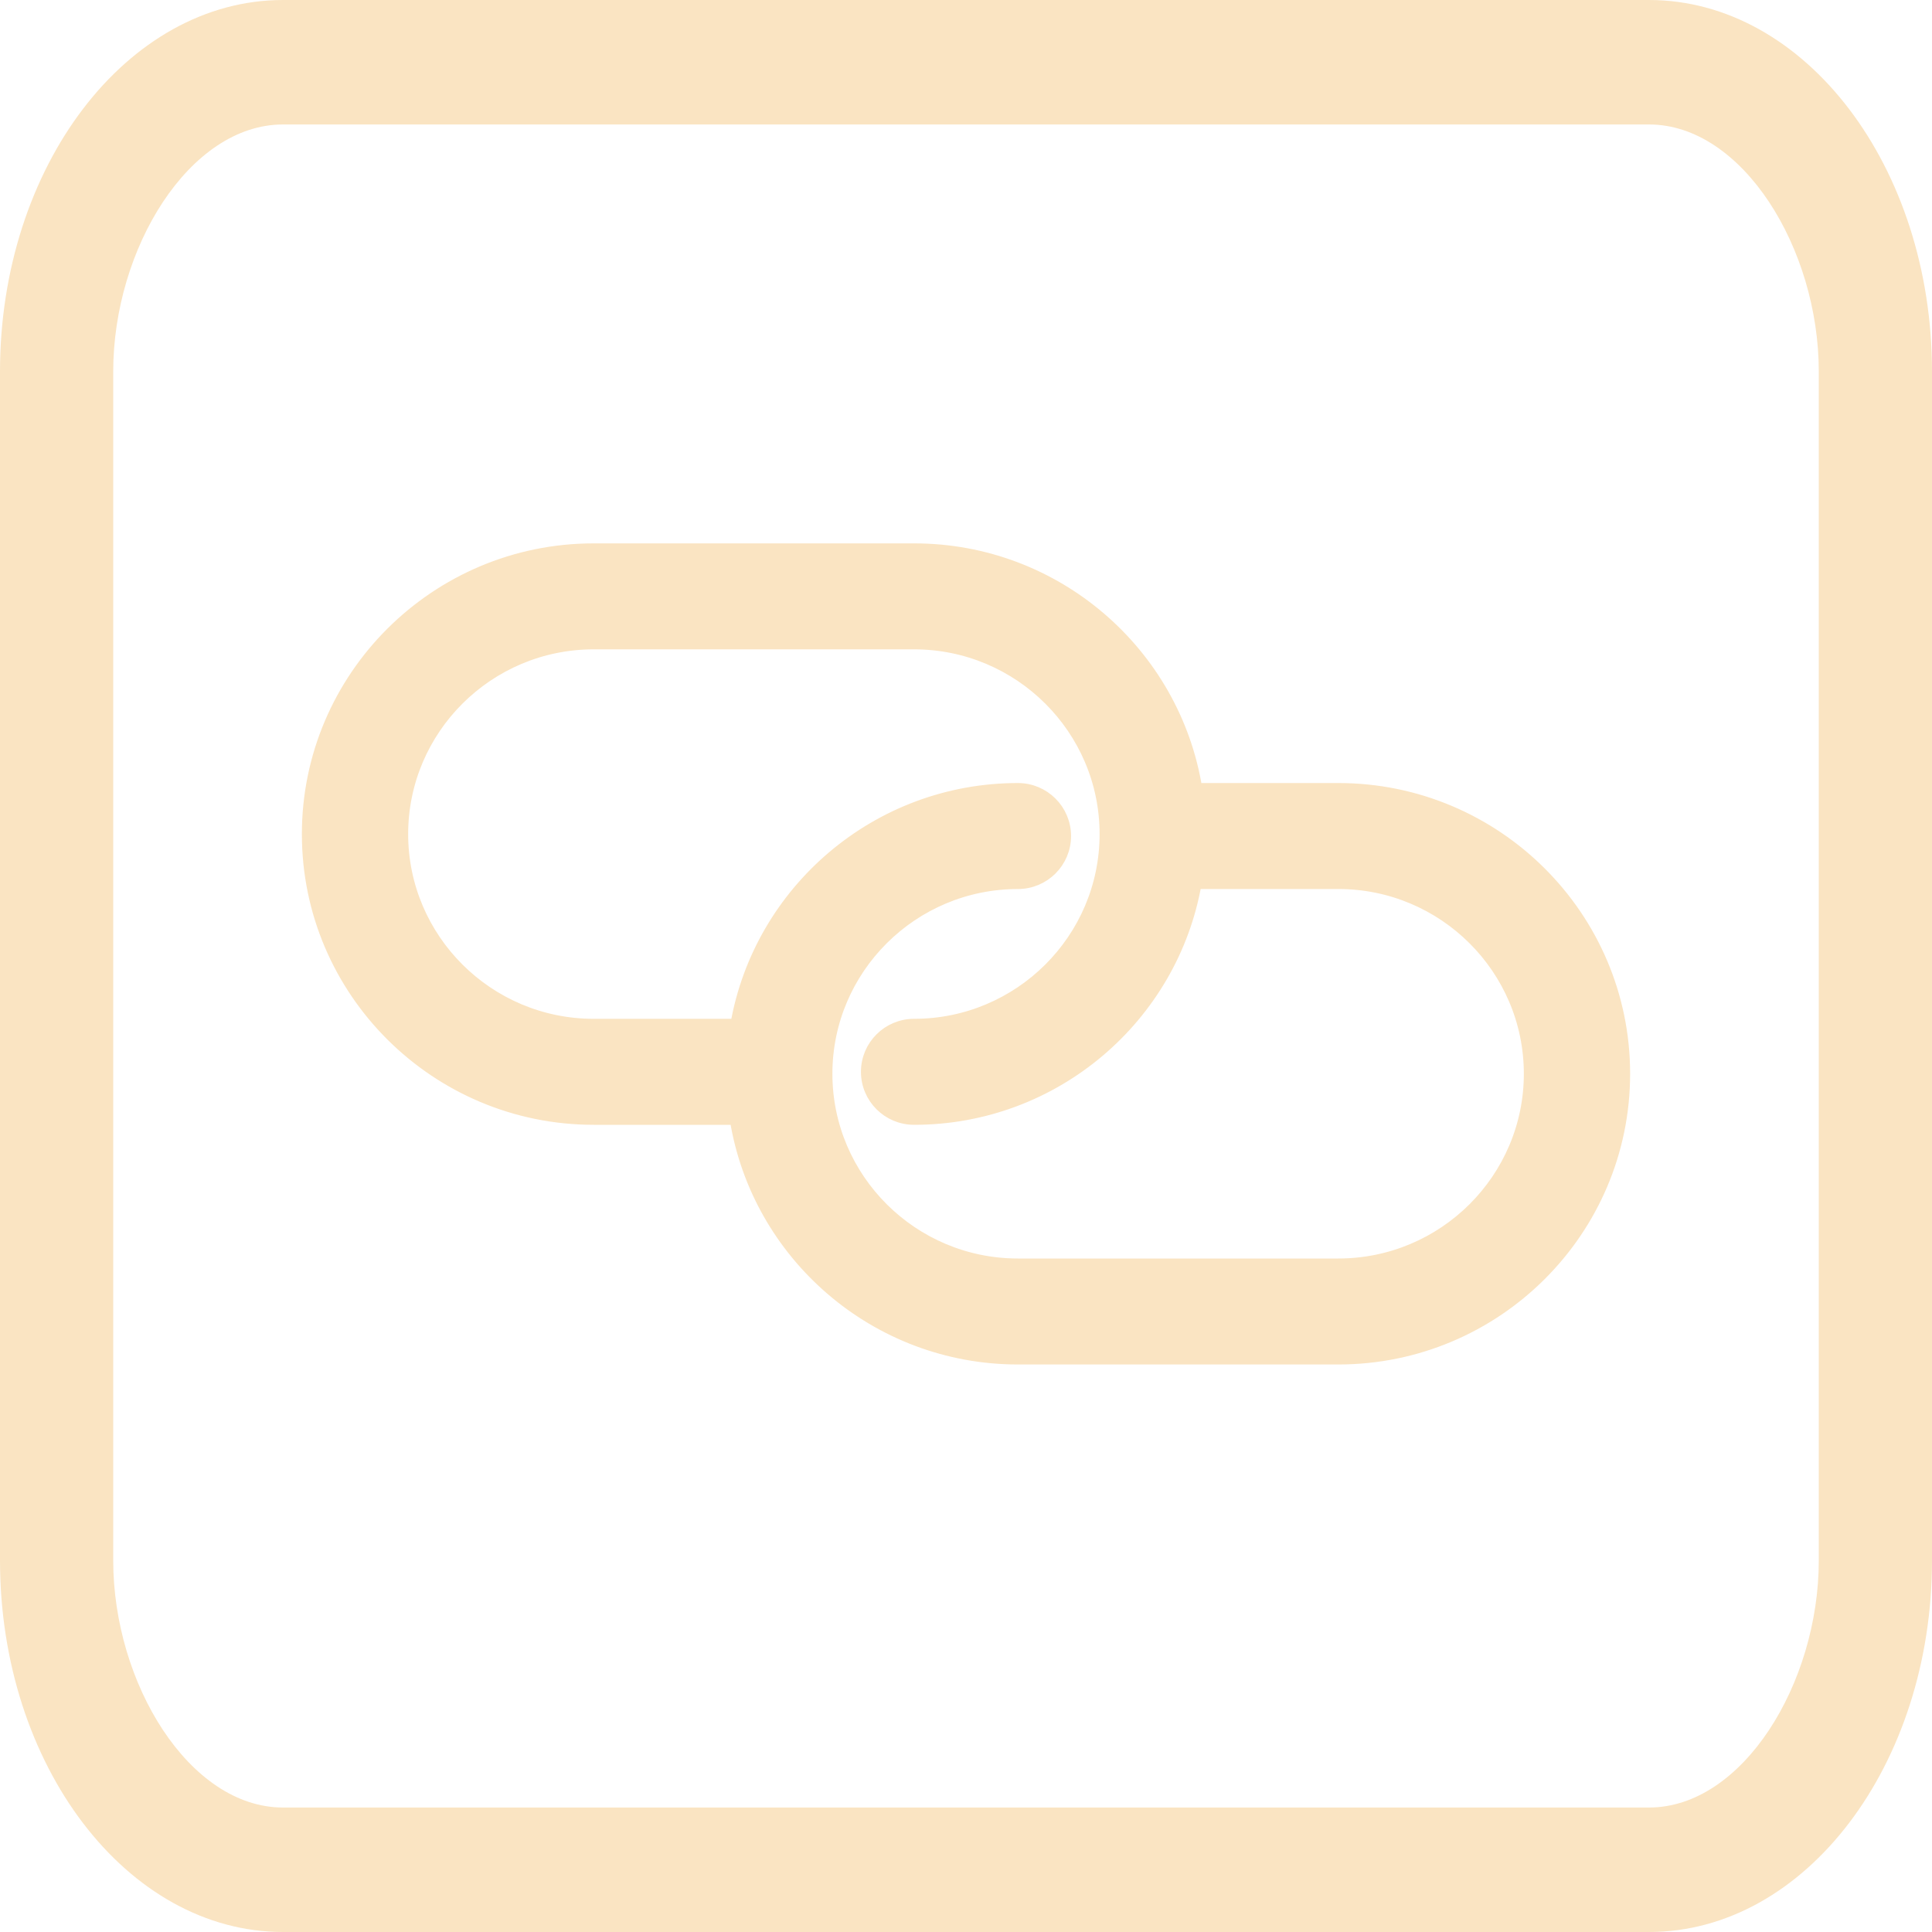
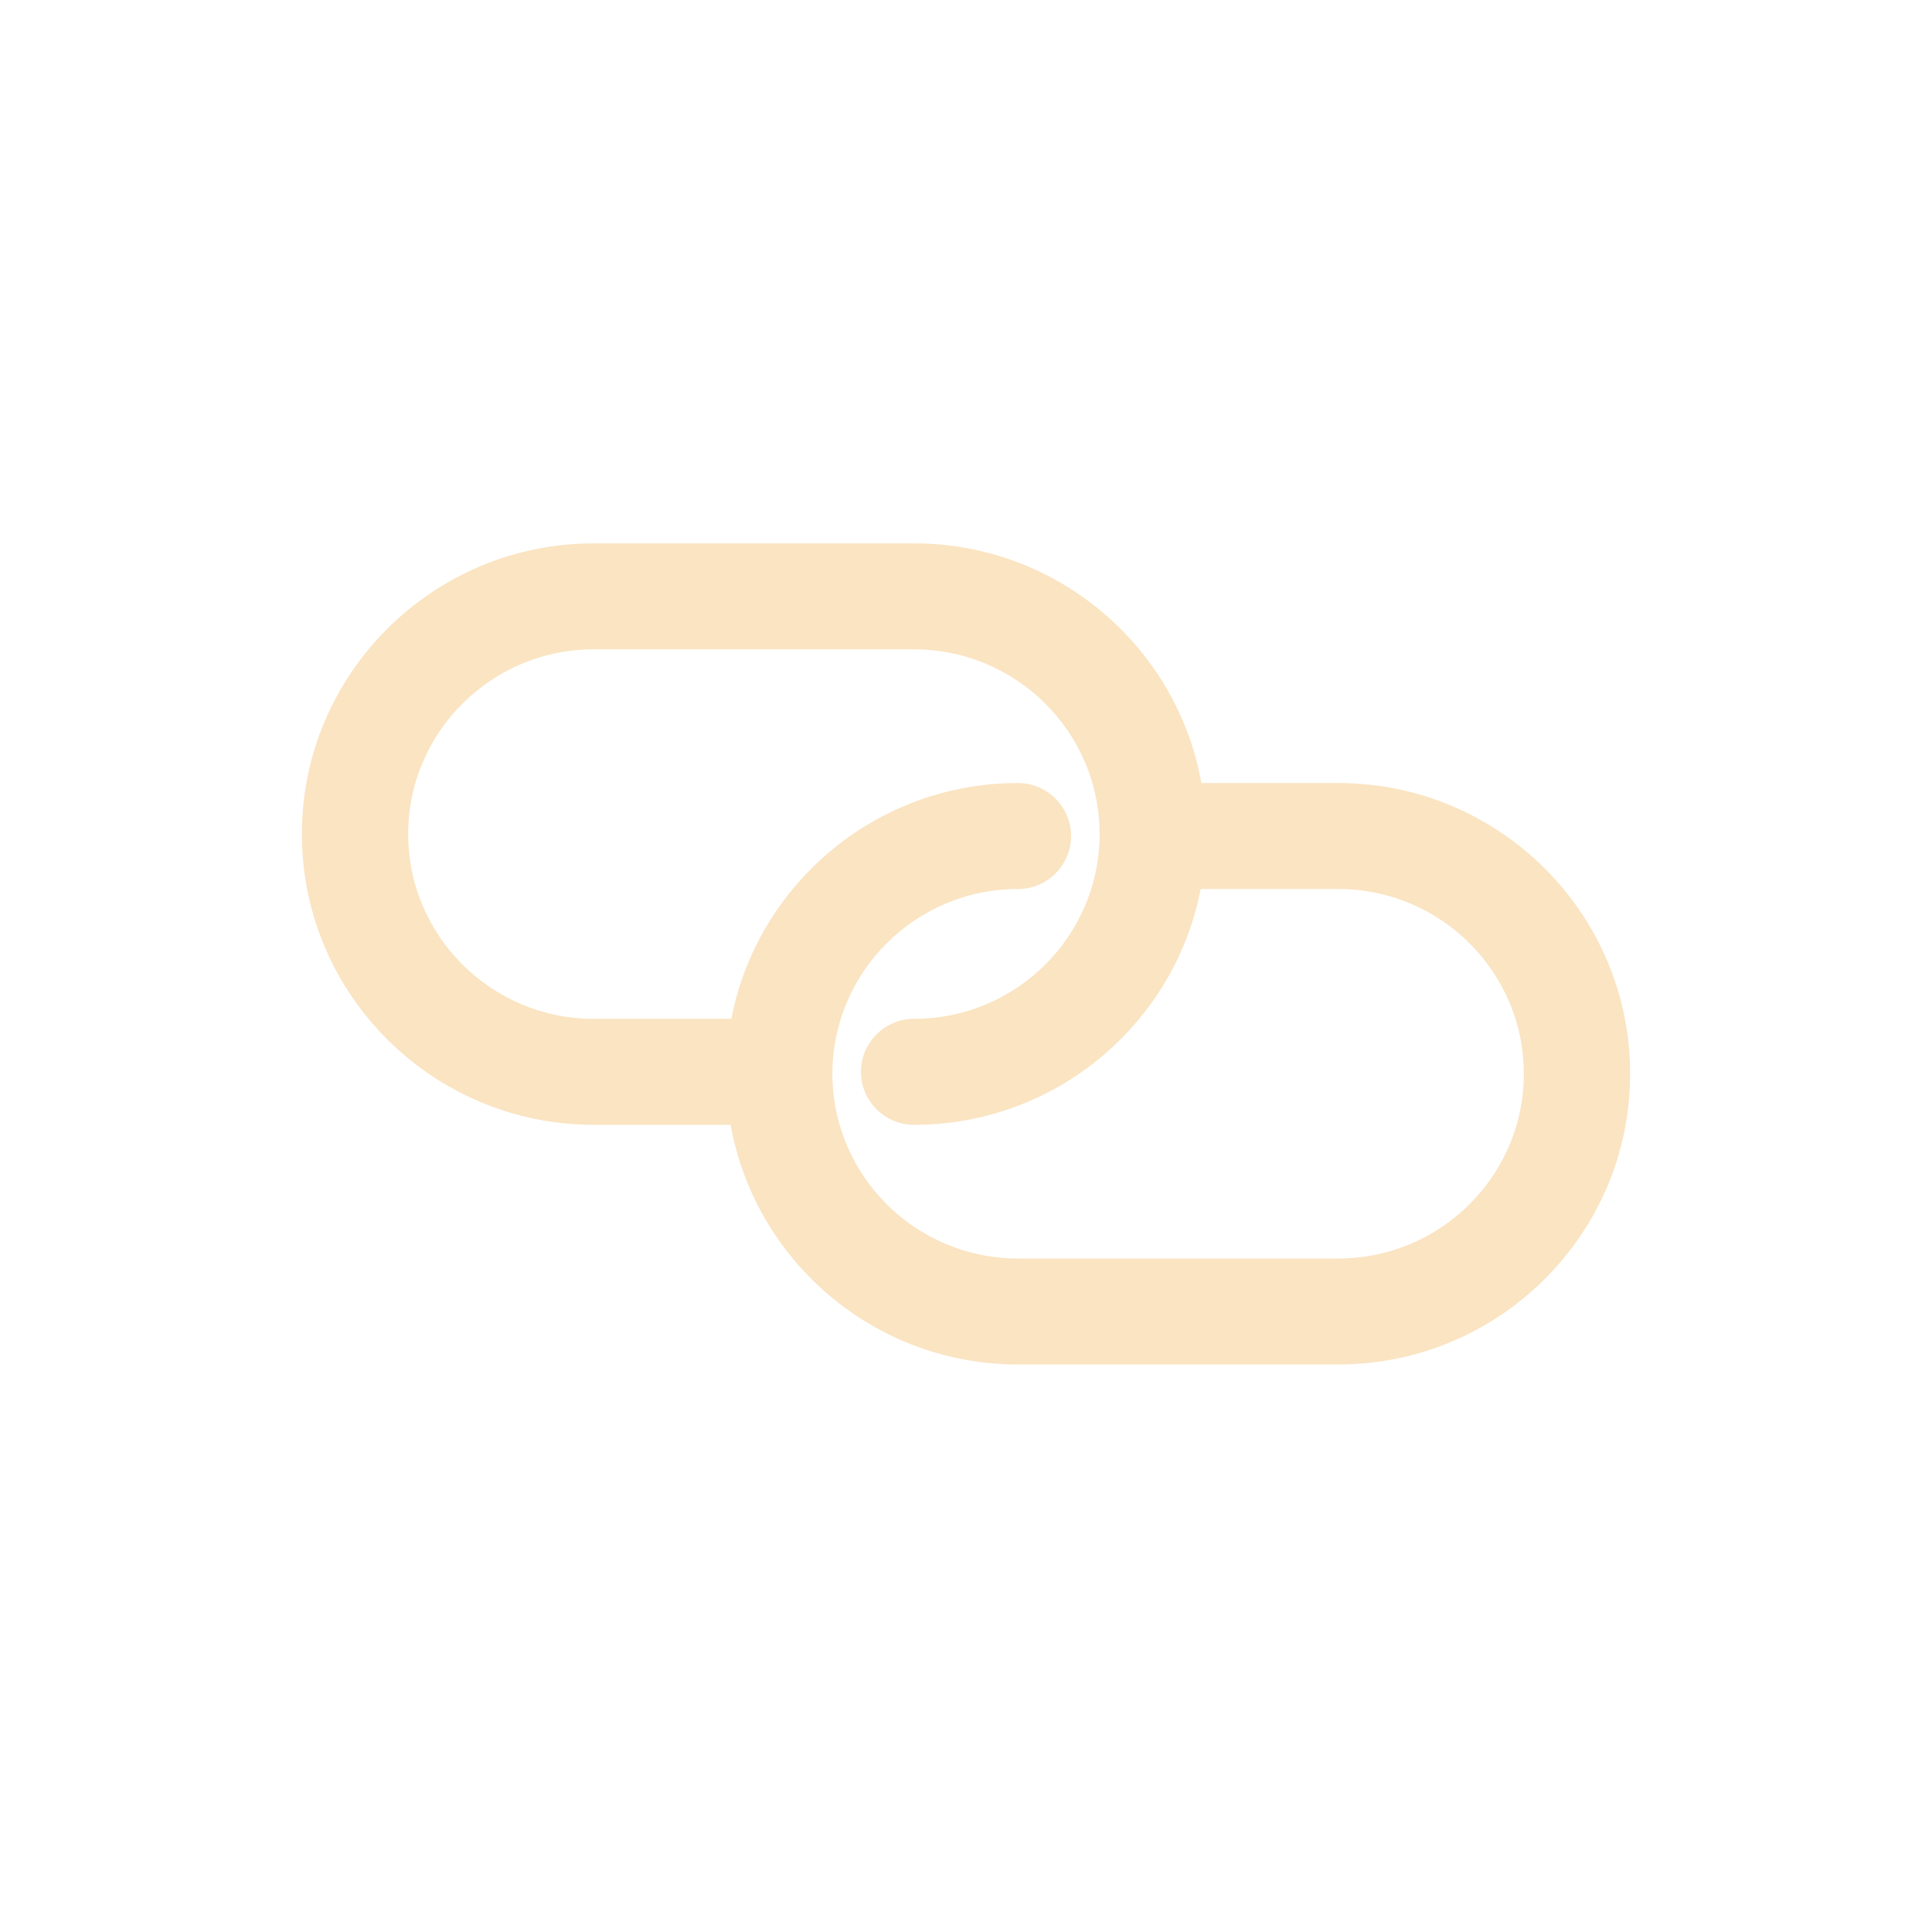
<svg xmlns="http://www.w3.org/2000/svg" width="80" height="80" viewBox="0 0 80 80" fill="none">
  <path d="M55.417 32.674H49.535C48.635 27.056 43.738 22.75 37.851 22.75H24.583C18.059 22.75 12.75 28.037 12.75 34.538C12.75 41.039 18.059 46.326 24.583 46.326H30.465C31.365 51.944 36.262 56.25 42.149 56.25H55.417C61.941 56.25 67.25 50.963 67.25 44.462C67.25 37.961 61.941 32.674 55.417 32.674ZM55.417 52.362H42.149C37.776 52.362 34.218 48.817 34.218 44.462C34.218 40.108 37.775 36.563 42.149 36.563C43.226 36.563 44.1 35.693 44.1 34.618C44.1 33.544 43.226 32.674 42.149 32.674C36.318 32.674 31.458 36.898 30.492 42.437H24.582C20.209 42.437 16.651 38.892 16.651 34.538C16.651 30.183 20.209 26.638 24.583 26.638H37.851C42.224 26.638 45.782 30.183 45.782 34.538C45.782 38.892 42.225 42.437 37.851 42.437C36.774 42.437 35.9 43.307 35.9 44.382C35.9 45.456 36.774 46.326 37.851 46.326C43.682 46.326 48.542 42.102 49.508 36.562H55.417C59.791 36.562 63.349 40.107 63.349 44.462C63.349 48.817 59.791 52.362 55.417 52.362Z" fill="#FAE4C2" stroke="#FAE4C2" stroke-width="0.5" />
-   <path d="M11.719 80H68.281C74.743 80 80 73.099 80 64.615V15.385C80 6.901 74.743 0 68.281 0H11.719C5.257 0 0 6.901 0 15.385V64.615C0 73.099 5.257 80 11.719 80ZM4.688 15.385C4.688 10.295 7.842 5.154 11.719 5.154H68.281C72.158 5.154 75.312 10.295 75.312 15.385V64.615C75.312 69.705 72.158 74.846 68.281 74.846H11.719C7.842 74.846 4.688 69.705 4.688 64.615V15.385Z" fill="#FAE4C2" />
</svg>